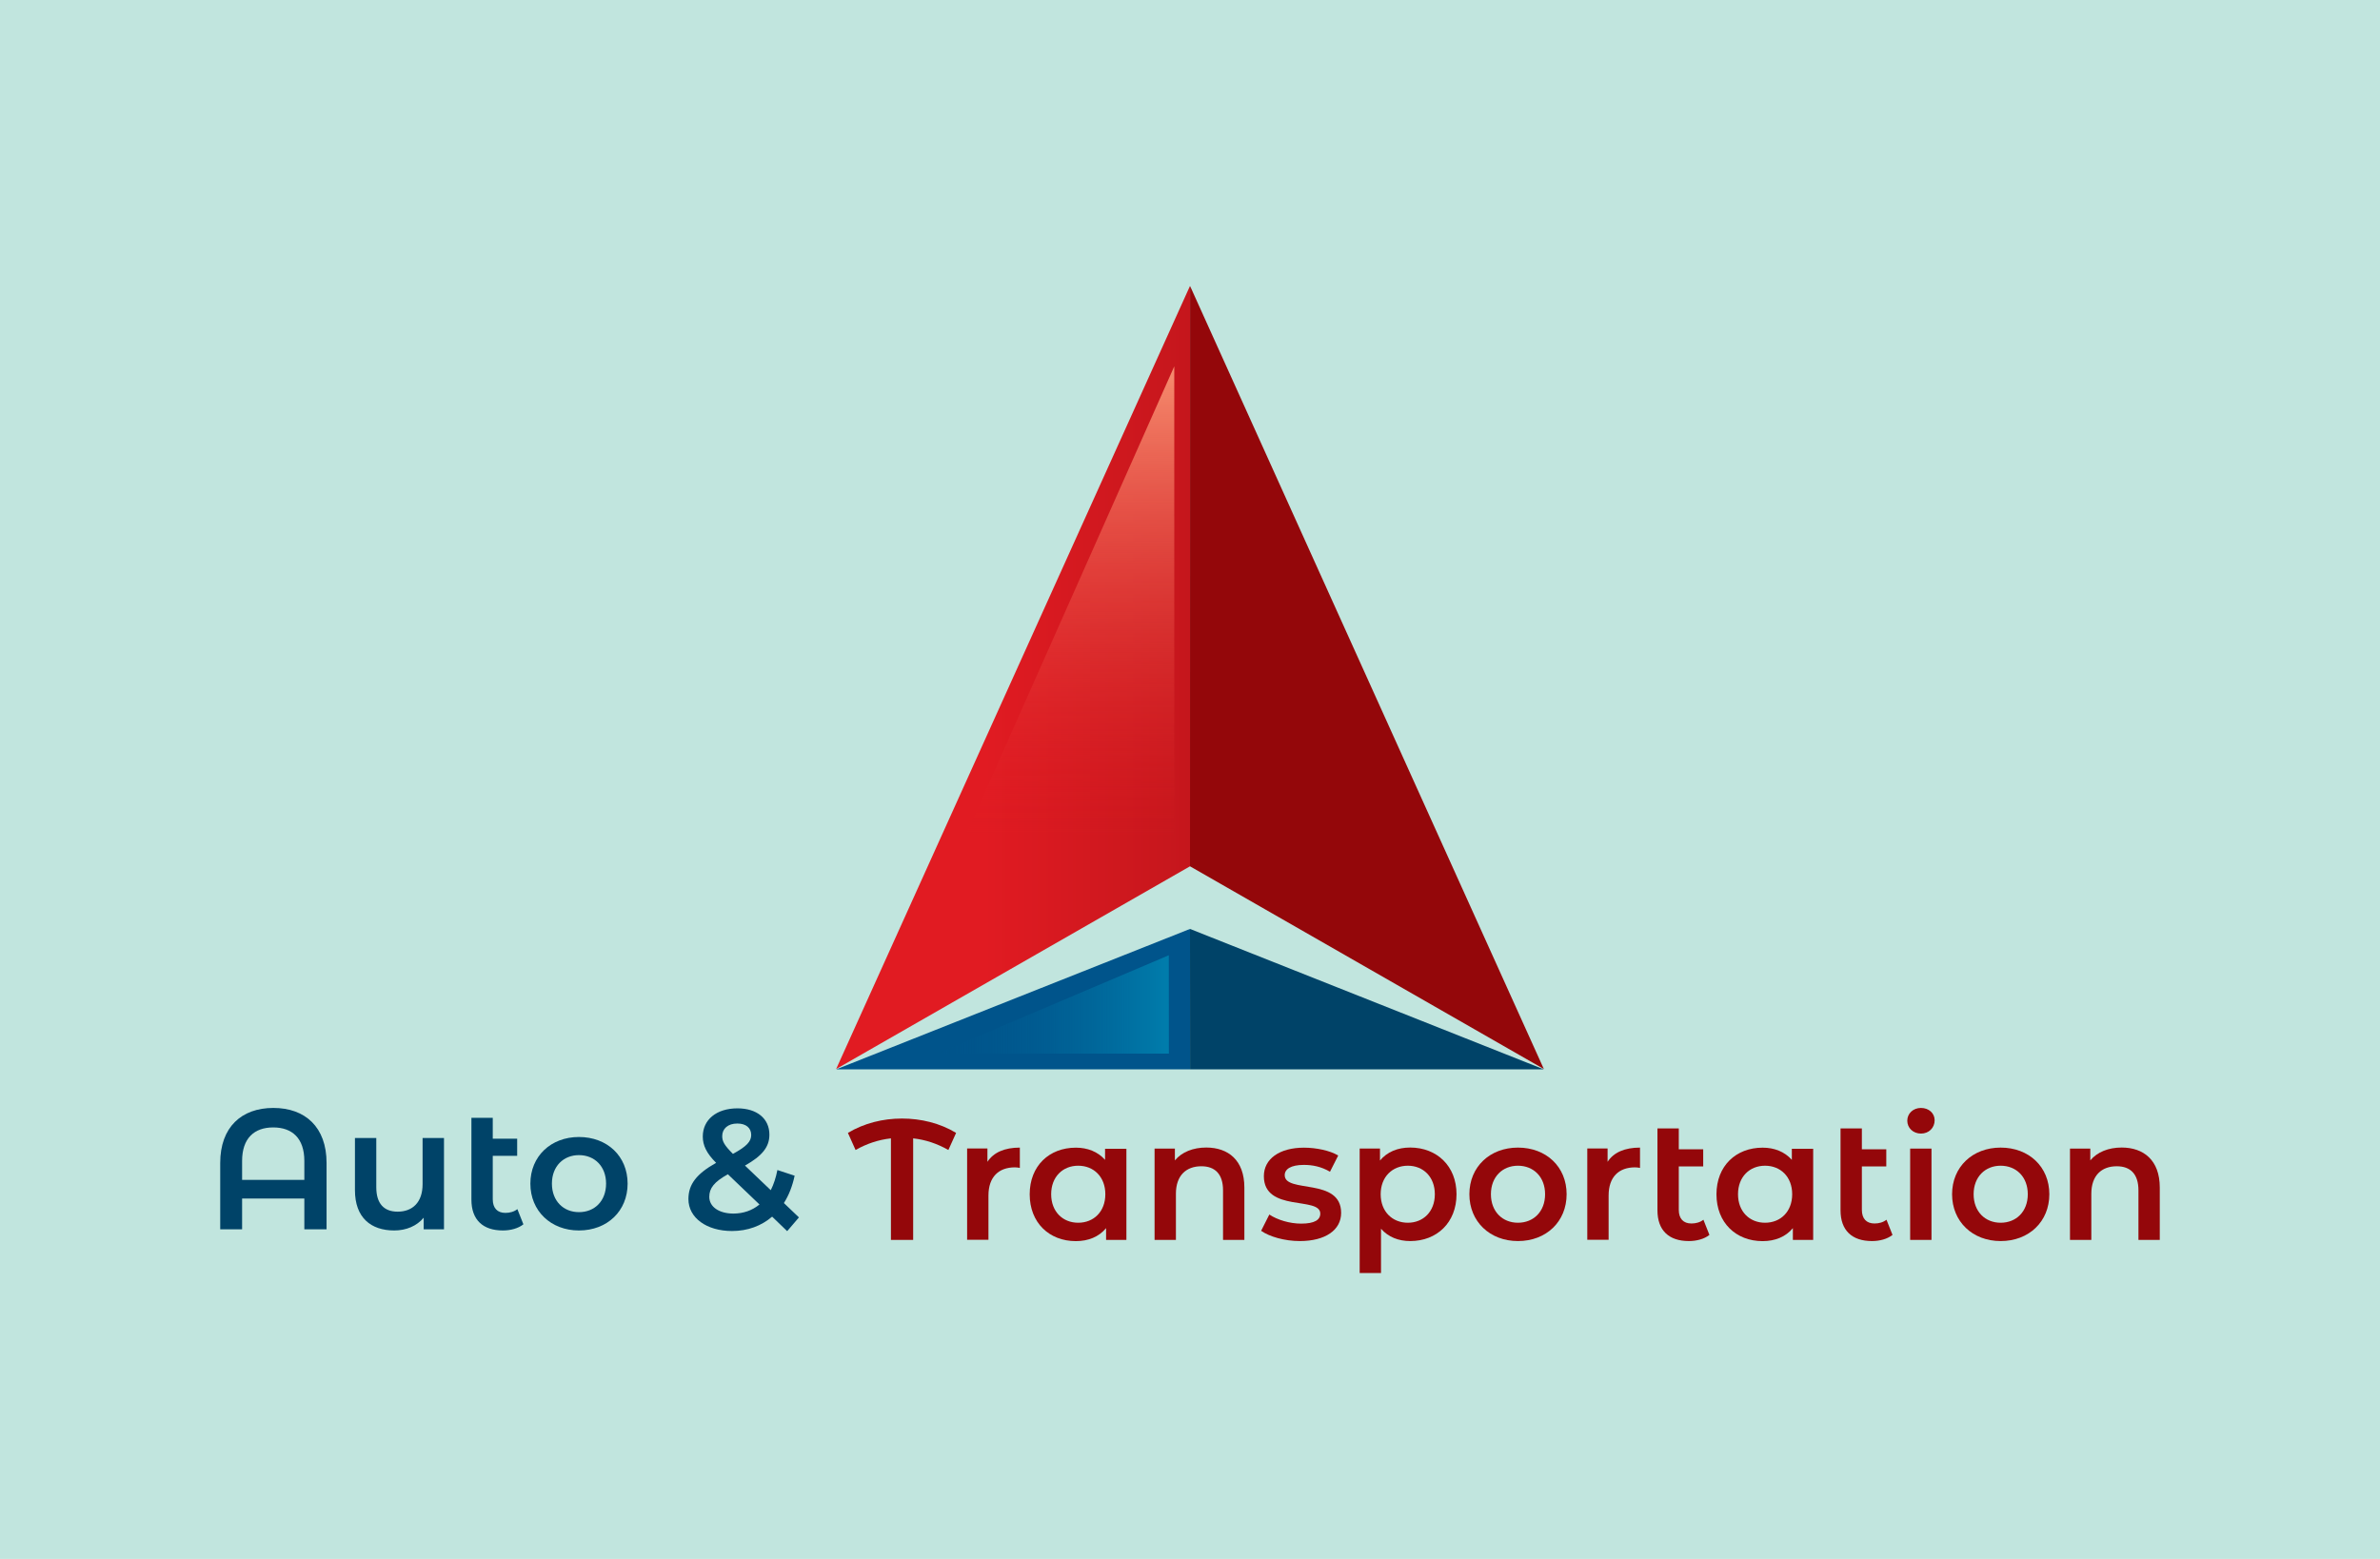
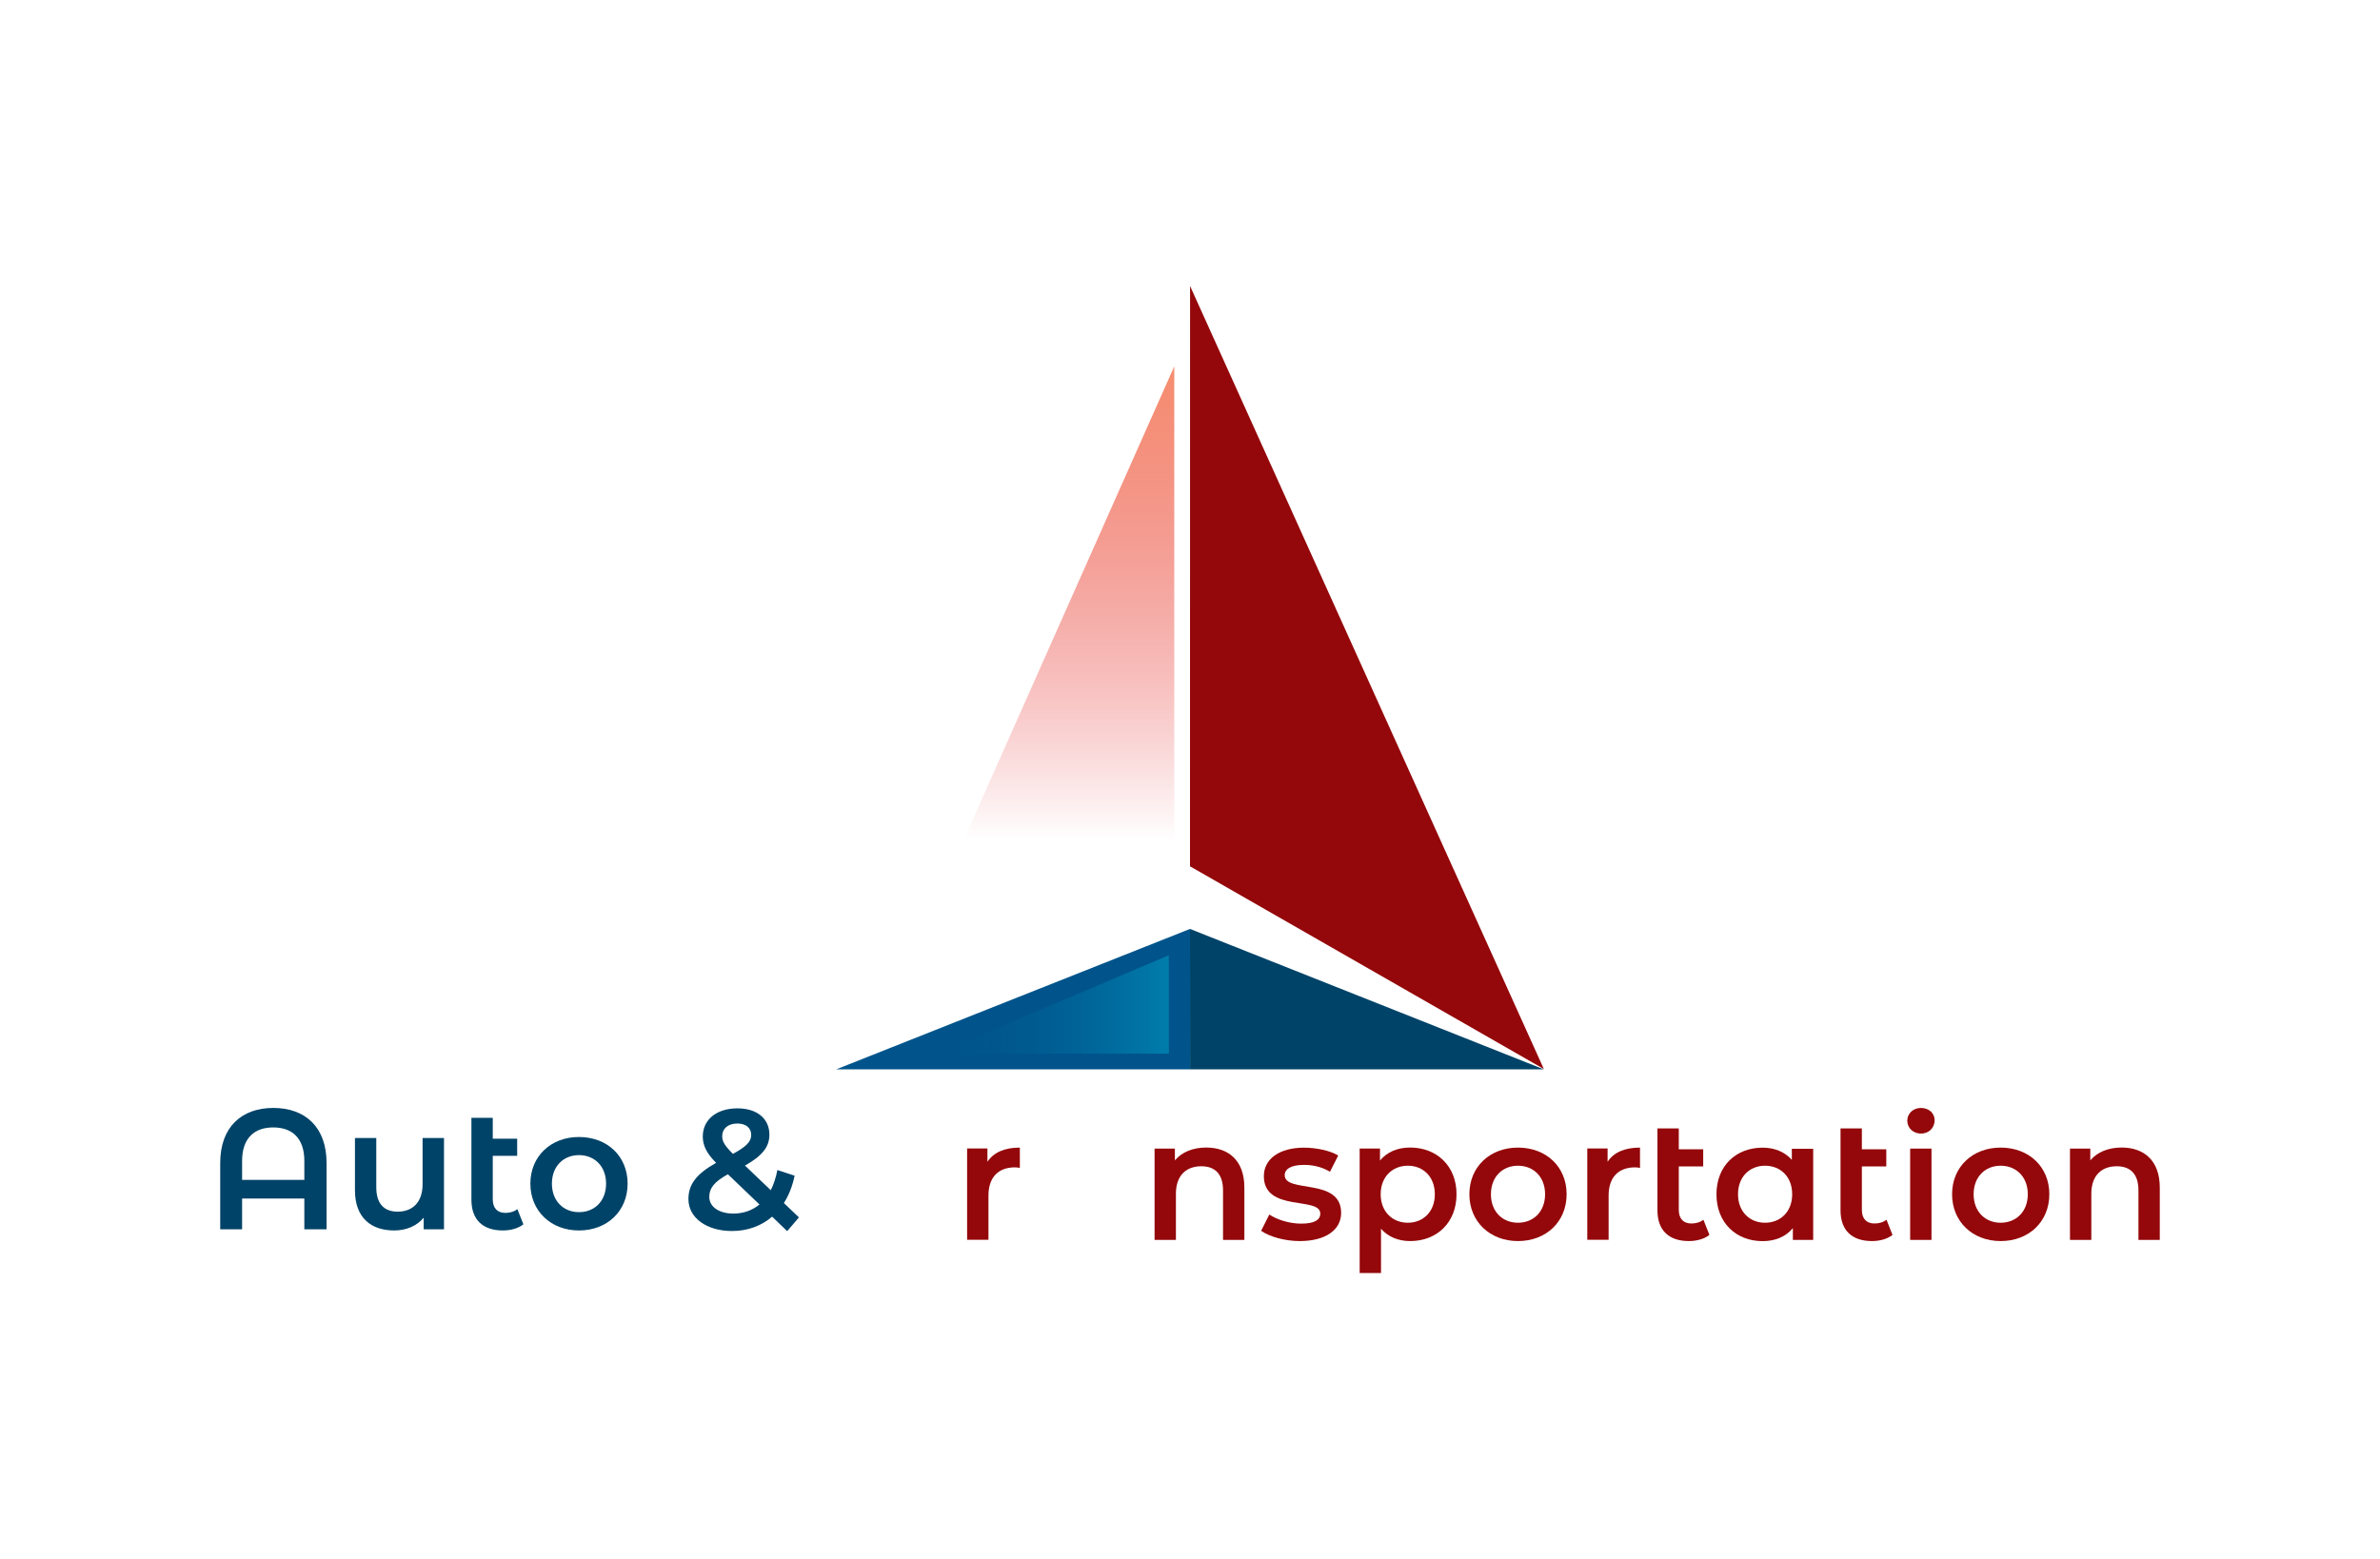
<svg xmlns="http://www.w3.org/2000/svg" id="Layer_1" x="0px" y="0px" viewBox="0 0 348 228" style="enable-background:new 0 0 348 228;" xml:space="preserve">
  <style type="text/css">	.st0{fill:#D6EADE;}	.st1{fill:#03487C;}	.st2{fill:#1B1B4C;}	.st3{fill-rule:evenodd;clip-rule:evenodd;fill:#204F7A;}	.st4{fill-rule:evenodd;clip-rule:evenodd;fill:#50A4FF;}	.st5{fill:#002649;}	.st6{fill:#E6E7E8;stroke:#CFCFCF;stroke-width:0.106;}	.st7{fill:#333333;}	.st8{fill:#0F5998;}	.st9{fill:#277FC1;}	.st10{fill-rule:evenodd;clip-rule:evenodd;fill:#277FC1;}	.st11{fill-rule:evenodd;clip-rule:evenodd;fill:#083D6D;}	.st12{fill:#DDB462;}			.st13{clip-path:url(#SVGID_00000022536809306907795010000008008910621973642421_);fill:url(#SVGID_00000023986632193290105880000010935602872600914346_);}	.st14{fill:#FFFFFF;}	.st15{fill:url(#SVGID_00000136406670101699148040000016474593841459768508_);}	.st16{fill:#224685;}	.st17{fill:none;}	.st18{fill:#FFC73B;}	.st19{fill:#11233F;}	.st20{fill:#5267FF;}	.st21{fill-rule:evenodd;clip-rule:evenodd;fill:#72342E;}	.st22{fill:#72342E;}	.st23{fill:#FFF2E2;}	.st24{fill:#FFF2E2;stroke:#72342E;stroke-width:0.75;stroke-miterlimit:10;}	.st25{fill:#FFCC99;}	.st26{fill:#469CB2;}	.st27{fill:url(#XMLID_00000070104811679832530260000002420411341108778936_);}	.st28{fill:url(#XMLID_00000011000561628363833110000016770932904799799446_);}	.st29{fill:url(#XMLID_00000057832952382244294860000009159378120493449898_);}	.st30{fill:url(#XMLID_00000131341062911163957840000013859156156619153331_);}	.st31{fill:url(#XMLID_00000128450518022200572810000016177072317365715075_);}	.st32{fill:url(#XMLID_00000139288770074529772900000003678559774922259390_);}	.st33{fill:url(#XMLID_00000006707390178097078500000001026148103927784877_);}	.st34{fill:url(#XMLID_00000109714797241523414810000017529162844087946895_);}	.st35{fill:url(#XMLID_00000059990112242621429020000017738146986241858741_);}	.st36{fill:url(#XMLID_00000114793780956912390560000008058245282283070087_);}	.st37{fill:url(#XMLID_00000165229994411926231490000004924012662857725089_);}	.st38{fill:url(#XMLID_00000117641625578627877670000002086203308150805393_);}	.st39{fill:url(#XMLID_00000054234705613458541540000016292358131902277009_);}	.st40{fill:url(#XMLID_00000083811476735860401850000000489060856457968804_);}	.st41{fill:url(#XMLID_00000044165083649184131580000014210726439678054300_);}	.st42{fill:url(#SVGID_00000157305204728427527260000013790096996378506393_);}	.st43{fill:url(#SVGID_00000113341402318177683260000000640847076868199561_);}	.st44{fill:url(#SVGID_00000004512043047602998330000006547045441862332544_);}	.st45{fill:url(#SVGID_00000031899447898281503720000015537643065289264300_);}	.st46{fill:url(#SVGID_00000137095931297555773000000015857007002533804423_);}	.st47{fill:url(#SVGID_00000106845444391302241140000005227860473544354229_);}	.st48{fill:url(#SVGID_00000141413513854834799980000011867744284359271069_);}	.st49{fill:url(#SVGID_00000110470411404376332180000007825197074515188108_);}	.st50{fill:url(#SVGID_00000036950254864742531780000016730035955696688813_);}	.st51{fill:url(#SVGID_00000032612084322117130080000001843118927727527065_);}	.st52{fill:url(#SVGID_00000033369465596892624810000008966475641117523641_);}	.st53{fill:url(#SVGID_00000132770769327446115990000017187032800558327975_);}	.st54{fill:url(#SVGID_00000178903795971526608700000009942242742465968058_);}	.st55{fill:url(#SVGID_00000026874107320782770610000005190566612828867761_);}	.st56{fill:#30325E;}	.st57{fill:#FF7859;}	.st58{fill:#FFD550;}	.st59{fill:#00C3AD;}	.st60{fill:#FF4653;}	.st61{fill:#D8CE19;}	.st62{fill:#C1E5DE;}	.st63{fill:#FFE4D2;}	.st64{fill:#DFF4F0;}	.st65{fill:#A2E0EB;}	.st66{fill:#1B3493;}	.st67{fill:none;stroke:#FFFFFF;stroke-width:2;stroke-linecap:round;stroke-linejoin:round;stroke-miterlimit:10;}	.st68{fill:#F15A24;}	.st69{fill:#F7931E;}	.st70{fill:#58595B;}	.st71{fill:#114E15;}	.st72{fill:#013D01;}	.st73{fill:#E9C608;}	.st74{fill:#043B00;}	.st75{fill:#D8A43E;}	.st76{clip-path:url(#SVGID_00000022532535046774375310000007751379244285266345_);}	.st77{fill:#F49630;}	.st78{clip-path:url(#SVGID_00000147182033634443129010000015269937639093623994_);}	.st79{clip-path:url(#SVGID_00000150081332973440619390000017363032447694328721_);}	.st80{clip-path:url(#SVGID_00000116946834707883734940000011132977742624160933_);}	.st81{clip-path:url(#SVGID_00000156571746273206525270000004735584300854654625_);}	.st82{fill-rule:evenodd;clip-rule:evenodd;fill:#FF6600;}	.st83{fill-rule:evenodd;clip-rule:evenodd;fill:#05174F;}	.st84{fill:#05174F;}	.st85{opacity:0.42;fill:url(#SVGID_00000096060691688552964510000008336062199817598611_);enable-background:new    ;}	.st86{opacity:0.42;fill:url(#SVGID_00000163031866992128111140000015347736665755198871_);enable-background:new    ;}	.st87{fill:url(#SVGID_00000173123692389497987960000014451675663933362074_);}	.st88{fill:url(#SVGID_00000168104022170110035150000005499055545593978541_);}	.st89{opacity:0.64;fill:url(#SVGID_00000092448422861914822020000014541417019637332875_);enable-background:new    ;}	.st90{opacity:0.75;fill:url(#SVGID_00000181800123512296427010000008681860709827312314_);enable-background:new    ;}	.st91{fill:url(#SVGID_00000031921984374995914170000006110441079230430394_);}	.st92{fill:url(#SVGID_00000137851599213610420660000011189184046875377333_);}	.st93{opacity:0.76;fill:url(#SVGID_00000089556560535144569550000000922645363082839711_);enable-background:new    ;}	.st94{opacity:0.75;fill:url(#SVGID_00000171703901672435638820000013130647527262068132_);enable-background:new    ;}	.st95{fill:url(#SVGID_00000116210289416956668330000013571712869707189147_);}	.st96{opacity:0.42;fill:url(#SVGID_00000031186800626334882310000014284955210426537129_);enable-background:new    ;}	.st97{opacity:0.42;fill:url(#SVGID_00000052076033812347901520000005633718263724159872_);enable-background:new    ;}	.st98{clip-path:url(#SVGID_00000001644227390760008790000000558469654679965869_);}	.st99{fill:#1ED7FE;}	.st100{clip-path:url(#SVGID_00000008846669360827692340000009625498915413318801_);}	.st101{clip-path:url(#SVGID_00000018216939379998448510000017354463574302618002_);}	.st102{fill:#000056;}	.st103{clip-path:url(#SVGID_00000096742634486914931100000004023109244216777863_);}	.st104{enable-background:new    ;}	.st105{fill:#053272;}	.st106{fill:none;stroke:#053272;stroke-width:4;stroke-miterlimit:10;}	.st107{fill:url(#SVGID_00000078007666435264227530000000516155856607735943_);}	.st108{fill:url(#SVGID_00000112617185285829373150000000961317034283776664_);}	.st109{fill:url(#SVGID_00000001657167812825069600000011266449069374012334_);}	.st110{fill:url(#SVGID_00000181066206266707161860000008685701994105549724_);}	.st111{fill:url(#SVGID_00000119811605244181483640000009978191046104639896_);}	.st112{fill:url(#SVGID_00000086680140152308415710000003123945314463201715_);}	.st113{fill:url(#SVGID_00000026881101464411686720000002363422412200795314_);}	.st114{fill:url(#SVGID_00000058562991473581838130000012892053279926508964_);}	.st115{fill:url(#SVGID_00000162320962810042025070000005940634015451510163_);}	.st116{fill:url(#SVGID_00000072263686538788656720000016213083299148487608_);}	.st117{fill:url(#SVGID_00000147213514839803382060000016185780008686468494_);}	.st118{fill:url(#SVGID_00000088813288943404215730000006306132104921585561_);}	.st119{fill:url(#SVGID_00000053512685388179801530000013438728105133808288_);}	.st120{fill:url(#SVGID_00000137112193205329579900000013079441184573901245_);}	.st121{fill:url(#SVGID_00000028315848447138773210000013609433843565695669_);}	.st122{fill:url(#SVGID_00000006681416100733794820000005622212331360874916_);}	.st123{fill:url(#SVGID_00000030469765956103248540000003786846543920371626_);}	.st124{fill:url(#SVGID_00000039123904771573186230000001776387753794287513_);}	.st125{fill:url(#SVGID_00000160906893418731058820000013159382947812282814_);}	.st126{fill:url(#SVGID_00000173882561111142140820000008998646611120393616_);}	.st127{fill:url(#SVGID_00000125563910011732986160000004913437626365549730_);}	.st128{fill:url(#SVGID_00000153681757738590960700000003849885901526205113_);}	.st129{fill:url(#SVGID_00000135677651333709957010000015837634998572673178_);}	.st130{fill:url(#SVGID_00000152954415208114475470000011558745845361715627_);}	.st131{fill:url(#SVGID_00000090263546912142393590000013243874280587378351_);}	.st132{fill:url(#SVGID_00000044858725894896714810000009205438588274271385_);}	.st133{fill:url(#SVGID_00000148622041499373054900000011765257517660550812_);}	.st134{fill:url(#SVGID_00000086662333415826199020000016308628469644743574_);}	.st135{fill:url(#SVGID_00000103986434662677574390000015272258896712849321_);}	.st136{fill:none;stroke:#FEF73D;stroke-linecap:round;stroke-miterlimit:10;}	.st137{fill:none;stroke:#FF189C;stroke-miterlimit:10;}	.st138{fill:none;stroke:#00EFF1;stroke-linecap:round;stroke-miterlimit:10;}	.st139{fill:#00EFF1;}	.st140{fill:#FFA022;}	.st141{fill:#0C103A;}	.st142{fill-rule:evenodd;clip-rule:evenodd;fill:#5D9541;}	.st143{fill-rule:evenodd;clip-rule:evenodd;fill:#F06021;}	.st144{fill-rule:evenodd;clip-rule:evenodd;fill:#69BC60;}	.st145{fill-rule:evenodd;clip-rule:evenodd;fill:#F6951C;}	.st146{fill:#F6951C;}	.st147{fill:url(#SVGID_00000090277798590682749170000014557182727310572433_);}	.st148{fill:url(#SVGID_00000014600478280561802310000015596220901363690410_);}	.st149{fill:url(#SVGID_00000100368526905911443720000012912771068487188106_);}	.st150{opacity:0.93;fill:url(#SVGID_00000171701126958522910670000010821279911983825833_);}	.st151{opacity:0.93;fill:url(#SVGID_00000124870054748324100520000017104615681221116094_);}	.st152{opacity:0.93;fill:url(#SVGID_00000087397846022978435980000004556004222241450906_);}	.st153{opacity:0.93;fill:url(#SVGID_00000057119835016888421500000016664576142420442523_);}	.st154{fill:url(#SVGID_00000130607129378618312730000005604773746214408097_);}	.st155{fill:url(#SVGID_00000043443521610494002070000018336877997421424259_);}	.st156{fill:url(#SVGID_00000079453744491122664000000012531635001541865381_);}	.st157{fill:url(#SVGID_00000044881172704957511200000002325597757204030370_);}	.st158{fill:url(#SVGID_00000127766296542671856260000005270710391657804945_);}	.st159{fill:url(#SVGID_00000051384883500035571680000012660916162389120437_);}	.st160{fill:url(#SVGID_00000047764040730477225990000006401510523822618013_);}	.st161{fill:url(#SVGID_00000111902671461933311720000006206126664277727149_);}	.st162{fill:url(#SVGID_00000068663225600598881890000012856069980418057366_);}	.st163{fill:url(#SVGID_00000124153221067997806340000013789345684863189693_);}	.st164{fill:url(#SVGID_00000176745181965035866050000010011529707526246823_);}	.st165{fill:url(#SVGID_00000111150929188267844770000006194870809153324452_);}	.st166{fill:url(#SVGID_00000052805687732661505070000006859452960226185909_);}	.st167{fill:url(#SVGID_00000029725404828258736040000006994801844098712231_);}	.st168{fill:url(#SVGID_00000065036883054106104100000012104316816387008904_);}	.st169{fill:url(#SVGID_00000012431990699201926450000005302152845165760678_);}	.st170{fill:url(#SVGID_00000134231326037623037180000010505014379704671158_);}	.st171{fill:url(#SVGID_00000016046591781452147160000011716265728964237988_);}	.st172{fill:url(#SVGID_00000151541124082331469560000003992714678864896653_);}	.st173{fill:url(#SVGID_00000167361625198880975940000014032647940188033183_);}	.st174{fill:url(#SVGID_00000158017428475627090770000007889377505845339310_);}	.st175{fill:url(#SVGID_00000049909831039375657160000006732859536847749041_);}	.st176{fill:url(#SVGID_00000034782319571489296310000001404353811512853394_);}	.st177{fill:url(#SVGID_00000181048651465020964480000007081682537459695748_);}	.st178{fill:url(#SVGID_00000137133178100282924600000017620267338105160065_);}	.st179{fill:url(#SVGID_00000180345363199101792380000001689752618587238045_);}	.st180{fill:url(#SVGID_00000121245861212428874980000010157080701266771341_);}	.st181{fill:url(#SVGID_00000106126135782079707780000016219458871991222717_);}	.st182{fill:url(#SVGID_00000003079048740266780450000011420452299204161939_);}	.st183{fill:url(#SVGID_00000039120509962126666470000006672048131631741838_);}	.st184{fill:url(#SVGID_00000094607006983254939080000013982028637572326297_);}	.st185{fill:url(#SVGID_00000024681207082780197990000011078845910208484523_);}	.st186{fill:url(#SVGID_00000045595352398092081250000013182779081152710816_);}	.st187{fill:url(#SVGID_00000158006373923918174080000013159146491197191820_);}	.st188{fill:url(#SVGID_00000172413383605546355230000009289405769215989163_);}	.st189{fill:url(#SVGID_00000039104565497842069380000016445981357503865756_);}	.st190{fill:url(#SVGID_00000137836747438998486110000009308163256797834925_);}	.st191{fill:url(#SVGID_00000136378146376201011040000012026515786529613957_);}	.st192{fill:url(#SVGID_00000000215490306487861090000010295895683228429226_);}	.st193{fill:url(#SVGID_00000098185312030631337570000000241513848838309566_);}	.st194{fill:url(#SVGID_00000029760448057363598650000003942758774187447979_);}	.st195{fill:url(#SVGID_00000039837194352849620280000017149043550335033997_);}	.st196{fill:url(#SVGID_00000129885583966252856590000000384077415330952847_);}	.st197{fill:url(#SVGID_00000027578942636153183090000012595109876025749395_);}	.st198{fill:url(#SVGID_00000004519862218106023820000009727946388089829805_);}	.st199{fill-rule:evenodd;clip-rule:evenodd;fill:#512100;}	.st200{fill-rule:evenodd;clip-rule:evenodd;fill:#006D62;}	.st201{fill-rule:evenodd;clip-rule:evenodd;}	.st202{fill-rule:evenodd;clip-rule:evenodd;fill:#00A1F5;}	.st203{fill-rule:evenodd;clip-rule:evenodd;fill:#FACFAB;}	.st204{fill-rule:evenodd;clip-rule:evenodd;fill:#F29673;}	.st205{fill-rule:evenodd;clip-rule:evenodd;fill:#FFFFFF;}	.st206{fill-rule:evenodd;clip-rule:evenodd;fill:#333333;}	.st207{fill-rule:evenodd;clip-rule:evenodd;fill:#BD4D00;}	.st208{fill-rule:evenodd;clip-rule:evenodd;fill:#B2B2B2;}	.st209{fill-rule:evenodd;clip-rule:evenodd;fill:#F2CC29;}	.st210{fill-rule:evenodd;clip-rule:evenodd;fill:#005C9C;}	.st211{fill-rule:evenodd;clip-rule:evenodd;fill:#8AC900;}	.st212{fill-rule:evenodd;clip-rule:evenodd;fill:#808080;}	.st213{fill-rule:evenodd;clip-rule:evenodd;fill:#CFA605;}	.st214{fill-rule:evenodd;clip-rule:evenodd;fill:#666666;}	.st215{fill-rule:evenodd;clip-rule:evenodd;fill:#CCCCCC;}	.st216{fill:#960000;}	.st217{fill:url(#SVGID_00000176758208678671386560000016542161524062300310_);}	.st218{fill:url(#SVGID_00000082340368217045856900000014600299164347400068_);}	.st219{opacity:0.51;fill:url(#SVGID_00000125578090380056375140000011901946325470230194_);}	.st220{fill:url(#SVGID_00000048480950325921172680000003879603260185869956_);}	.st221{fill:url(#SVGID_00000097462149264019693130000017527863799283997371_);}	.st222{fill:url(#SVGID_00000036961081832537858630000011646995618513072771_);}	.st223{opacity:0.35;fill:url(#SVGID_00000119798891878692224390000016516044037699143328_);}	.st224{opacity:0.35;fill:url(#SVGID_00000052783758541611699140000009415623048575032495_);}	.st225{fill:#F06021;}	.st226{fill-rule:evenodd;clip-rule:evenodd;fill:url(#SVGID_00000018236012390046900750000000113068900977259684_);}	.st227{fill-rule:evenodd;clip-rule:evenodd;fill:url(#SVGID_00000035509202121028505550000002078763594213599674_);}	.st228{fill-rule:evenodd;clip-rule:evenodd;fill:url(#SVGID_00000046322927643622707450000014265530462593488778_);}	.st229{fill-rule:evenodd;clip-rule:evenodd;fill:url(#SVGID_00000044897107859509357200000012783420010376206509_);}	.st230{fill-rule:evenodd;clip-rule:evenodd;fill:url(#SVGID_00000112613515140296037770000013810140795011890601_);}	.st231{fill-rule:evenodd;clip-rule:evenodd;fill:url(#SVGID_00000070119225734047240520000011821033367501535361_);}	.st232{fill-rule:evenodd;clip-rule:evenodd;fill:url(#SVGID_00000023983215149100281390000005610138865064945334_);}	.st233{fill-rule:evenodd;clip-rule:evenodd;fill:url(#SVGID_00000143598020934557481020000001583726296235167925_);}	.st234{fill-rule:evenodd;clip-rule:evenodd;fill:url(#SVGID_00000117653415662280140590000012967497998952566920_);}	.st235{fill-rule:evenodd;clip-rule:evenodd;fill:url(#SVGID_00000057835806865988997120000018339372438092852923_);}	.st236{fill-rule:evenodd;clip-rule:evenodd;fill:url(#SVGID_00000137839797752319321890000003361301444419854469_);}	.st237{fill-rule:evenodd;clip-rule:evenodd;fill:url(#SVGID_00000183954328752085485500000013310047062287852932_);}	.st238{fill-rule:evenodd;clip-rule:evenodd;fill:url(#SVGID_00000008108167472300888440000001704815979099590060_);}	.st239{opacity:0.5;fill-rule:evenodd;clip-rule:evenodd;fill:#5D0101;enable-background:new    ;}	.st240{fill:#E11B22;}	.st241{fill:#959595;}	.st242{fill:#003359;}	.st243{fill:#1779C1;}	.st244{fill:#0EB17C;}	.st245{fill:#2B2353;}	.st246{fill:#BE264E;}	.st247{fill:#EAA41C;}	.st248{fill:#1F9EF3;}	.st249{fill:#0267A3;}	.st250{fill:#FFEC00;}	.st251{fill:#00A0E0;}	.st252{fill:#E3007E;}	.st253{fill:none;stroke:#000000;stroke-width:2;stroke-miterlimit:10;}	.st254{fill:#FF9E80;}	.st255{fill:#414151;}	.st256{fill:#2B295E;}	.st257{fill:#CCCCCC;}	.st258{fill:#FF8C5C;}	.st259{fill:#DBA21C;}	.st260{fill:#EDDBB2;}	.st261{fill:#DEC58B;}	.st262{fill:#997113;}	.st263{fill:#B88817;}	.st264{fill:#003400;stroke:#8EC13D;stroke-width:4;stroke-miterlimit:10;}	.st265{fill:#8EC13D;}	.st266{fill:url(#XMLID_00000047022120306644863660000007731035571936891035_);}	.st267{fill:url(#SVGID_00000038380543138252575510000003060204974467861388_);}	.st268{fill:url(#SVGID_00000008861775173906792650000004732351260305561481_);}	.st269{fill:url(#SVGID_00000073684058273677268220000005443400839639811504_);}	.st270{fill:url(#SVGID_00000067229334655409944330000001720750041732377754_);}	.st271{fill:url(#SVGID_00000021081931683033847640000002161143960039125941_);}	.st272{fill:url(#SVGID_00000085238175046959964170000010772860425525920148_);}	.st273{fill:url(#SVGID_00000095298043613465705660000016838003613192342940_);}	.st274{fill:url(#SVGID_00000163784189007174238000000016384075868205441436_);}	.st275{fill:url(#SVGID_00000028309849966691529270000009765266377093006011_);}	.st276{fill:url(#SVGID_00000157298049422309505810000012261056777340774074_);}	.st277{fill:url(#SVGID_00000034047951816420517940000016083299280329218724_);}	.st278{fill:#1C75BC;}	.st279{fill:#FF9400;}	.st280{fill:#46920C;}	.st281{fill:url(#SVGID_00000007390187916068397390000017984370125715542155_);}	.st282{fill:url(#SVGID_00000181046735922775676950000005442025614156590469_);}	.st283{fill:url(#SVGID_00000080206112810149467150000015890494685067022261_);}	.st284{fill:url(#SVGID_00000008859101930017714930000010334159597738797486_);}	.st285{fill:url(#SVGID_00000021838021529839596720000018320344700054510243_);}	.st286{fill:url(#SVGID_00000060750395434206429740000010560706088252042414_);}	.st287{fill:url(#SVGID_00000140014455521704570550000011279488108629203382_);}	.st288{fill:url(#SVGID_00000010996063978536437830000006922165738259659434_);}	.st289{fill:url(#SVGID_00000040561583771832419650000010073136443357321123_);}	.st290{fill:url(#SVGID_00000031920537615700061250000007638476156715217582_);}	.st291{fill:url(#SVGID_00000115486218010420362030000012011636864607689119_);}	.st292{fill:url(#SVGID_00000166659523083098506340000007700524288581570465_);}	.st293{fill:url(#SVGID_00000177481502639247065210000002983024361524522682_);}	.st294{fill:url(#SVGID_00000068663799592646478640000012243926016483239816_);}	.st295{fill:url(#SVGID_00000098904160382984012570000011273922768227633587_);}	.st296{fill:url(#SVGID_00000150103286054180040880000002722105672553970361_);}	.st297{fill:url(#SVGID_00000052798294976055883220000011892423729481227442_);}	.st298{fill:url(#SVGID_00000083768527303013192200000008118528561545014716_);}	.st299{fill:url(#SVGID_00000059281358487029531940000015514200046511924911_);}	.st300{fill:#2F3F67;}	.st301{fill:#C97F32;}	.st302{fill:none;stroke:#C97F32;stroke-width:1.289;stroke-miterlimit:10;}	.st303{fill:url(#XMLID_00000165198188491833828880000012919155511352483506_);}	.st304{fill:#00548B;}	.st305{fill:#004368;}	.st306{fill:#94070A;}	.st307{fill:url(#XMLID_00000162339278360313925220000010364691578708382374_);}	.st308{fill:url(#XMLID_00000088820595596399781200000013504360935167235237_);}	.st309{fill:#B34A06;}	.st310{fill:#A2B5C4;}	.st311{fill:#192940;}</style>
  <g id="BACKGROUND_00000049938239758844491070000012157589788921522872_">
-     <rect class="st62" width="348.32" height="228" />
-   </g>
+     </g>
  <g>
    <g id="XMLID_8_">
      <linearGradient id="XMLID_00000170965878056972803180000002736742523302285702_" gradientUnits="userSpaceOnUse" x1="143.923" y1="-3390.583" x2="174.97" y2="-3390.583" gradientTransform="matrix(1 0 0 -1 0 -3291.5)">
        <stop offset="0" style="stop-color:#E11B22" />
        <stop offset="1" style="stop-color:#C4161C" />
      </linearGradient>
-       <polygon id="XMLID_5_" style="fill:url(#XMLID_00000170965878056972803180000002736742523302285702_);" points="174,41.84    174,41.82 122.26,156.35 174,126.7 174,126.71   " />
      <polygon id="XMLID_2_" class="st304" points="174,135.86 174.01,156.4 122.26,156.4   " />
      <polygon id="XMLID_6_" class="st305" points="225.74,156.4 174,135.86 174.01,156.4   " />
      <polygon id="XMLID_3_" class="st306" points="174,126.7 174.01,41.83 225.74,156.35   " />
      <linearGradient id="XMLID_00000075857866040893663400000008320695416828675743_" gradientUnits="userSpaceOnUse" x1="156.313" y1="-3414.311" x2="156.313" y2="-3345.08" gradientTransform="matrix(1 0 0 -1 0 -3291.5)">
        <stop offset="0" style="stop-color:#E11B22;stop-opacity:0" />
        <stop offset="1" style="stop-color:#F68D6F" />
      </linearGradient>
      <polygon id="XMLID_00000103953939267090459020000017571025963109566631_" style="fill:url(#XMLID_00000075857866040893663400000008320695416828675743_);" points="   140.93,122.81 171.7,53.58 171.7,122.81   " />
      <linearGradient id="XMLID_00000010280964138605604070000007631517412696984989_" gradientUnits="userSpaceOnUse" x1="137.05" y1="-3438.403" x2="170.911" y2="-3438.403" gradientTransform="matrix(1 0 0 -1 0 -3291.5)">
        <stop offset="0" style="stop-color:#00548B;stop-opacity:0" />
        <stop offset="1" style="stop-color:#007DAC" />
      </linearGradient>
      <polygon id="XMLID_1_" style="fill:url(#XMLID_00000010280964138605604070000007631517412696984989_);" points="141.66,154.09    170.91,154.09 170.9,139.71 137.05,154.09   " />
    </g>
    <g>
      <g>
        <path class="st305" d="M47.75,170.09v9.7H44.5v-4.5h-9.1v4.5h-3.2v-9.7c0-5.25,3.12-8.05,7.77-8.05    C44.62,162.04,47.75,164.84,47.75,170.09z M44.5,172.56v-2.77c0-3.32-1.78-4.9-4.55-4.9c-2.77,0-4.55,1.58-4.55,4.9v2.77H44.5z" />
        <path class="st305" d="M64.92,166.44v13.35h-2.97v-1.7c-1,1.22-2.57,1.87-4.3,1.87c-3.42,0-5.75-1.87-5.75-5.9v-7.62h3.12v7.2    c0,2.42,1.15,3.57,3.12,3.57c2.17,0,3.65-1.35,3.65-4.02v-6.75H64.92z" />
        <path class="st305" d="M76.53,179.06c-0.75,0.6-1.87,0.9-3,0.9c-2.92,0-4.6-1.55-4.6-4.5v-11.97h3.12v3.05h3.57v2.5h-3.57v6.35    c0,1.3,0.67,2,1.85,2c0.65,0,1.27-0.17,1.75-0.55L76.53,179.06z" />
        <path class="st305" d="M77.55,173.11c0-4,3-6.82,7.1-6.82c4.15,0,7.12,2.82,7.12,6.82s-2.97,6.85-7.12,6.85    C80.55,179.96,77.55,177.11,77.55,173.11z M88.62,173.11c0-2.55-1.7-4.17-3.97-4.17c-2.25,0-3.95,1.62-3.95,4.17    c0,2.55,1.7,4.17,3.95,4.17C86.93,177.29,88.62,175.66,88.62,173.11z" />
        <path class="st305" d="M115.1,180.06l-2.2-2.12c-1.57,1.35-3.57,2.1-5.87,2.1c-3.7,0-6.37-1.92-6.37-4.67    c0-2.17,1.2-3.7,4.05-5.3c-1.42-1.42-1.95-2.57-1.95-3.85c0-2.45,2-4.12,5.07-4.12c2.82,0,4.67,1.47,4.67,3.85    c0,1.8-1.05,3.1-3.57,4.52l3.77,3.6c0.42-0.83,0.75-1.82,0.97-2.95l2.52,0.83c-0.32,1.52-0.85,2.87-1.57,4l2.2,2.1L115.1,180.06z     M111.05,176.16l-4.62-4.42c-2.02,1.12-2.72,2.05-2.72,3.3c0,1.45,1.4,2.45,3.55,2.45C108.7,177.48,109.98,177.04,111.05,176.16z     M105.6,166.16c0,0.78,0.32,1.35,1.57,2.6c2.02-1.1,2.67-1.82,2.67-2.77c0-1-0.73-1.67-2.02-1.67    C106.43,164.31,105.6,165.09,105.6,166.16z" />
      </g>
      <g>
-         <path class="st306" d="M138.67,168.19c-1.62-0.92-3.32-1.5-5.15-1.7v14.85h-3.25v-14.85c-1.82,0.2-3.55,0.78-5.17,1.7l-1.12-2.5    c2.37-1.42,5.12-2.1,7.9-2.1s5.55,0.67,7.92,2.1L138.67,168.19z" />
        <path class="st306" d="M149.12,167.84v2.97c-0.27-0.05-0.5-0.08-0.72-0.08c-2.37,0-3.87,1.4-3.87,4.12v6.47h-3.12v-13.35h2.97    v1.95C145.28,168.54,146.9,167.84,149.12,167.84z" />
-         <path class="st306" d="M164.7,167.99v13.35h-2.97v-1.72c-1.05,1.27-2.6,1.9-4.42,1.9c-3.9,0-6.75-2.7-6.75-6.85    c0-4.15,2.85-6.82,6.75-6.82c1.7,0,3.2,0.58,4.27,1.78v-1.62H164.7z M161.62,174.66c0-2.55-1.7-4.17-3.97-4.17    c-2.25,0-3.95,1.62-3.95,4.17c0,2.55,1.7,4.17,3.95,4.17C159.92,178.83,161.62,177.21,161.62,174.66z" />
        <path class="st306" d="M181.95,173.69v7.65h-3.12v-7.25c0-2.38-1.17-3.52-3.17-3.52c-2.22,0-3.72,1.35-3.72,4.02v6.75h-3.12    v-13.35h2.97v1.72c1.02-1.22,2.65-1.88,4.6-1.88C179.57,167.84,181.95,169.66,181.95,173.69z" />
        <path class="st306" d="M184.4,180.01l1.2-2.38c1.17,0.78,2.97,1.33,4.65,1.33c1.97,0,2.8-0.55,2.8-1.47    c0-2.55-8.25-0.15-8.25-5.47c0-2.52,2.27-4.17,5.87-4.17c1.77,0,3.8,0.42,5,1.15l-1.2,2.37c-1.28-0.75-2.55-1-3.82-1    c-1.9,0-2.8,0.62-2.8,1.5c0,2.7,8.25,0.3,8.25,5.52c0,2.5-2.3,4.12-6.05,4.12C187.83,181.51,185.6,180.86,184.4,180.01z" />
        <path class="st306" d="M212.97,174.66c0,4.15-2.87,6.85-6.77,6.85c-1.7,0-3.2-0.58-4.27-1.8v6.47h-3.12v-18.2h2.97v1.75    c1.05-1.27,2.6-1.9,4.42-1.9C210.1,167.84,212.97,170.54,212.97,174.66z M209.8,174.66c0-2.55-1.7-4.17-3.95-4.17    c-2.25,0-3.97,1.62-3.97,4.17c0,2.55,1.72,4.17,3.97,4.17C208.1,178.83,209.8,177.21,209.8,174.66z" />
        <path class="st306" d="M214.85,174.66c0-4,3-6.82,7.1-6.82c4.15,0,7.12,2.82,7.12,6.82s-2.97,6.85-7.12,6.85    C217.85,181.51,214.85,178.66,214.85,174.66z M225.92,174.66c0-2.55-1.7-4.17-3.97-4.17c-2.25,0-3.95,1.62-3.95,4.17    c0,2.55,1.7,4.17,3.95,4.17C224.22,178.83,225.92,177.21,225.92,174.66z" />
        <path class="st306" d="M239.8,167.84v2.97c-0.28-0.05-0.5-0.08-0.72-0.08c-2.38,0-3.87,1.4-3.87,4.12v6.47h-3.12v-13.35h2.97    v1.95C235.95,168.54,237.57,167.84,239.8,167.84z" />
        <path class="st306" d="M249.95,180.61c-0.75,0.6-1.88,0.9-3,0.9c-2.92,0-4.6-1.55-4.6-4.5v-11.97h3.12v3.05h3.57v2.5h-3.57v6.35    c0,1.3,0.67,2,1.85,2c0.65,0,1.28-0.17,1.75-0.55L249.95,180.61z" />
        <path class="st306" d="M265.12,167.99v13.35h-2.97v-1.72c-1.05,1.27-2.6,1.9-4.42,1.9c-3.9,0-6.75-2.7-6.75-6.85    c0-4.15,2.85-6.82,6.75-6.82c1.7,0,3.2,0.58,4.27,1.78v-1.62H265.12z M262.05,174.66c0-2.55-1.7-4.17-3.97-4.17    c-2.25,0-3.95,1.62-3.95,4.17c0,2.55,1.7,4.17,3.95,4.17C260.35,178.83,262.05,177.21,262.05,174.66z" />
        <path class="st306" d="M276.72,180.61c-0.75,0.6-1.87,0.9-3,0.9c-2.92,0-4.6-1.55-4.6-4.5v-11.97h3.12v3.05h3.57v2.5h-3.57v6.35    c0,1.3,0.67,2,1.85,2c0.65,0,1.27-0.17,1.75-0.55L276.72,180.61z" />
        <path class="st306" d="M278.88,163.91c0-1.05,0.85-1.87,2-1.87c1.15,0,2,0.77,2,1.8c0,1.1-0.83,1.95-2,1.95    C279.73,165.79,278.88,164.96,278.88,163.91z M279.3,167.99h3.12v13.35h-3.12V167.99z" />
        <path class="st306" d="M285.43,174.66c0-4,3-6.82,7.1-6.82c4.15,0,7.12,2.82,7.12,6.82s-2.97,6.85-7.12,6.85    C288.42,181.51,285.43,178.66,285.43,174.66z M296.5,174.66c0-2.55-1.7-4.17-3.97-4.17c-2.25,0-3.95,1.62-3.95,4.17    c0,2.55,1.7,4.17,3.95,4.17C294.8,178.83,296.5,177.21,296.5,174.66z" />
        <path class="st306" d="M315.8,173.69v7.65h-3.12v-7.25c0-2.38-1.17-3.52-3.17-3.52c-2.22,0-3.72,1.35-3.72,4.02v6.75h-3.12    v-13.35h2.97v1.72c1.02-1.22,2.65-1.88,4.6-1.88C313.42,167.84,315.8,169.66,315.8,173.69z" />
      </g>
    </g>
  </g>
</svg>